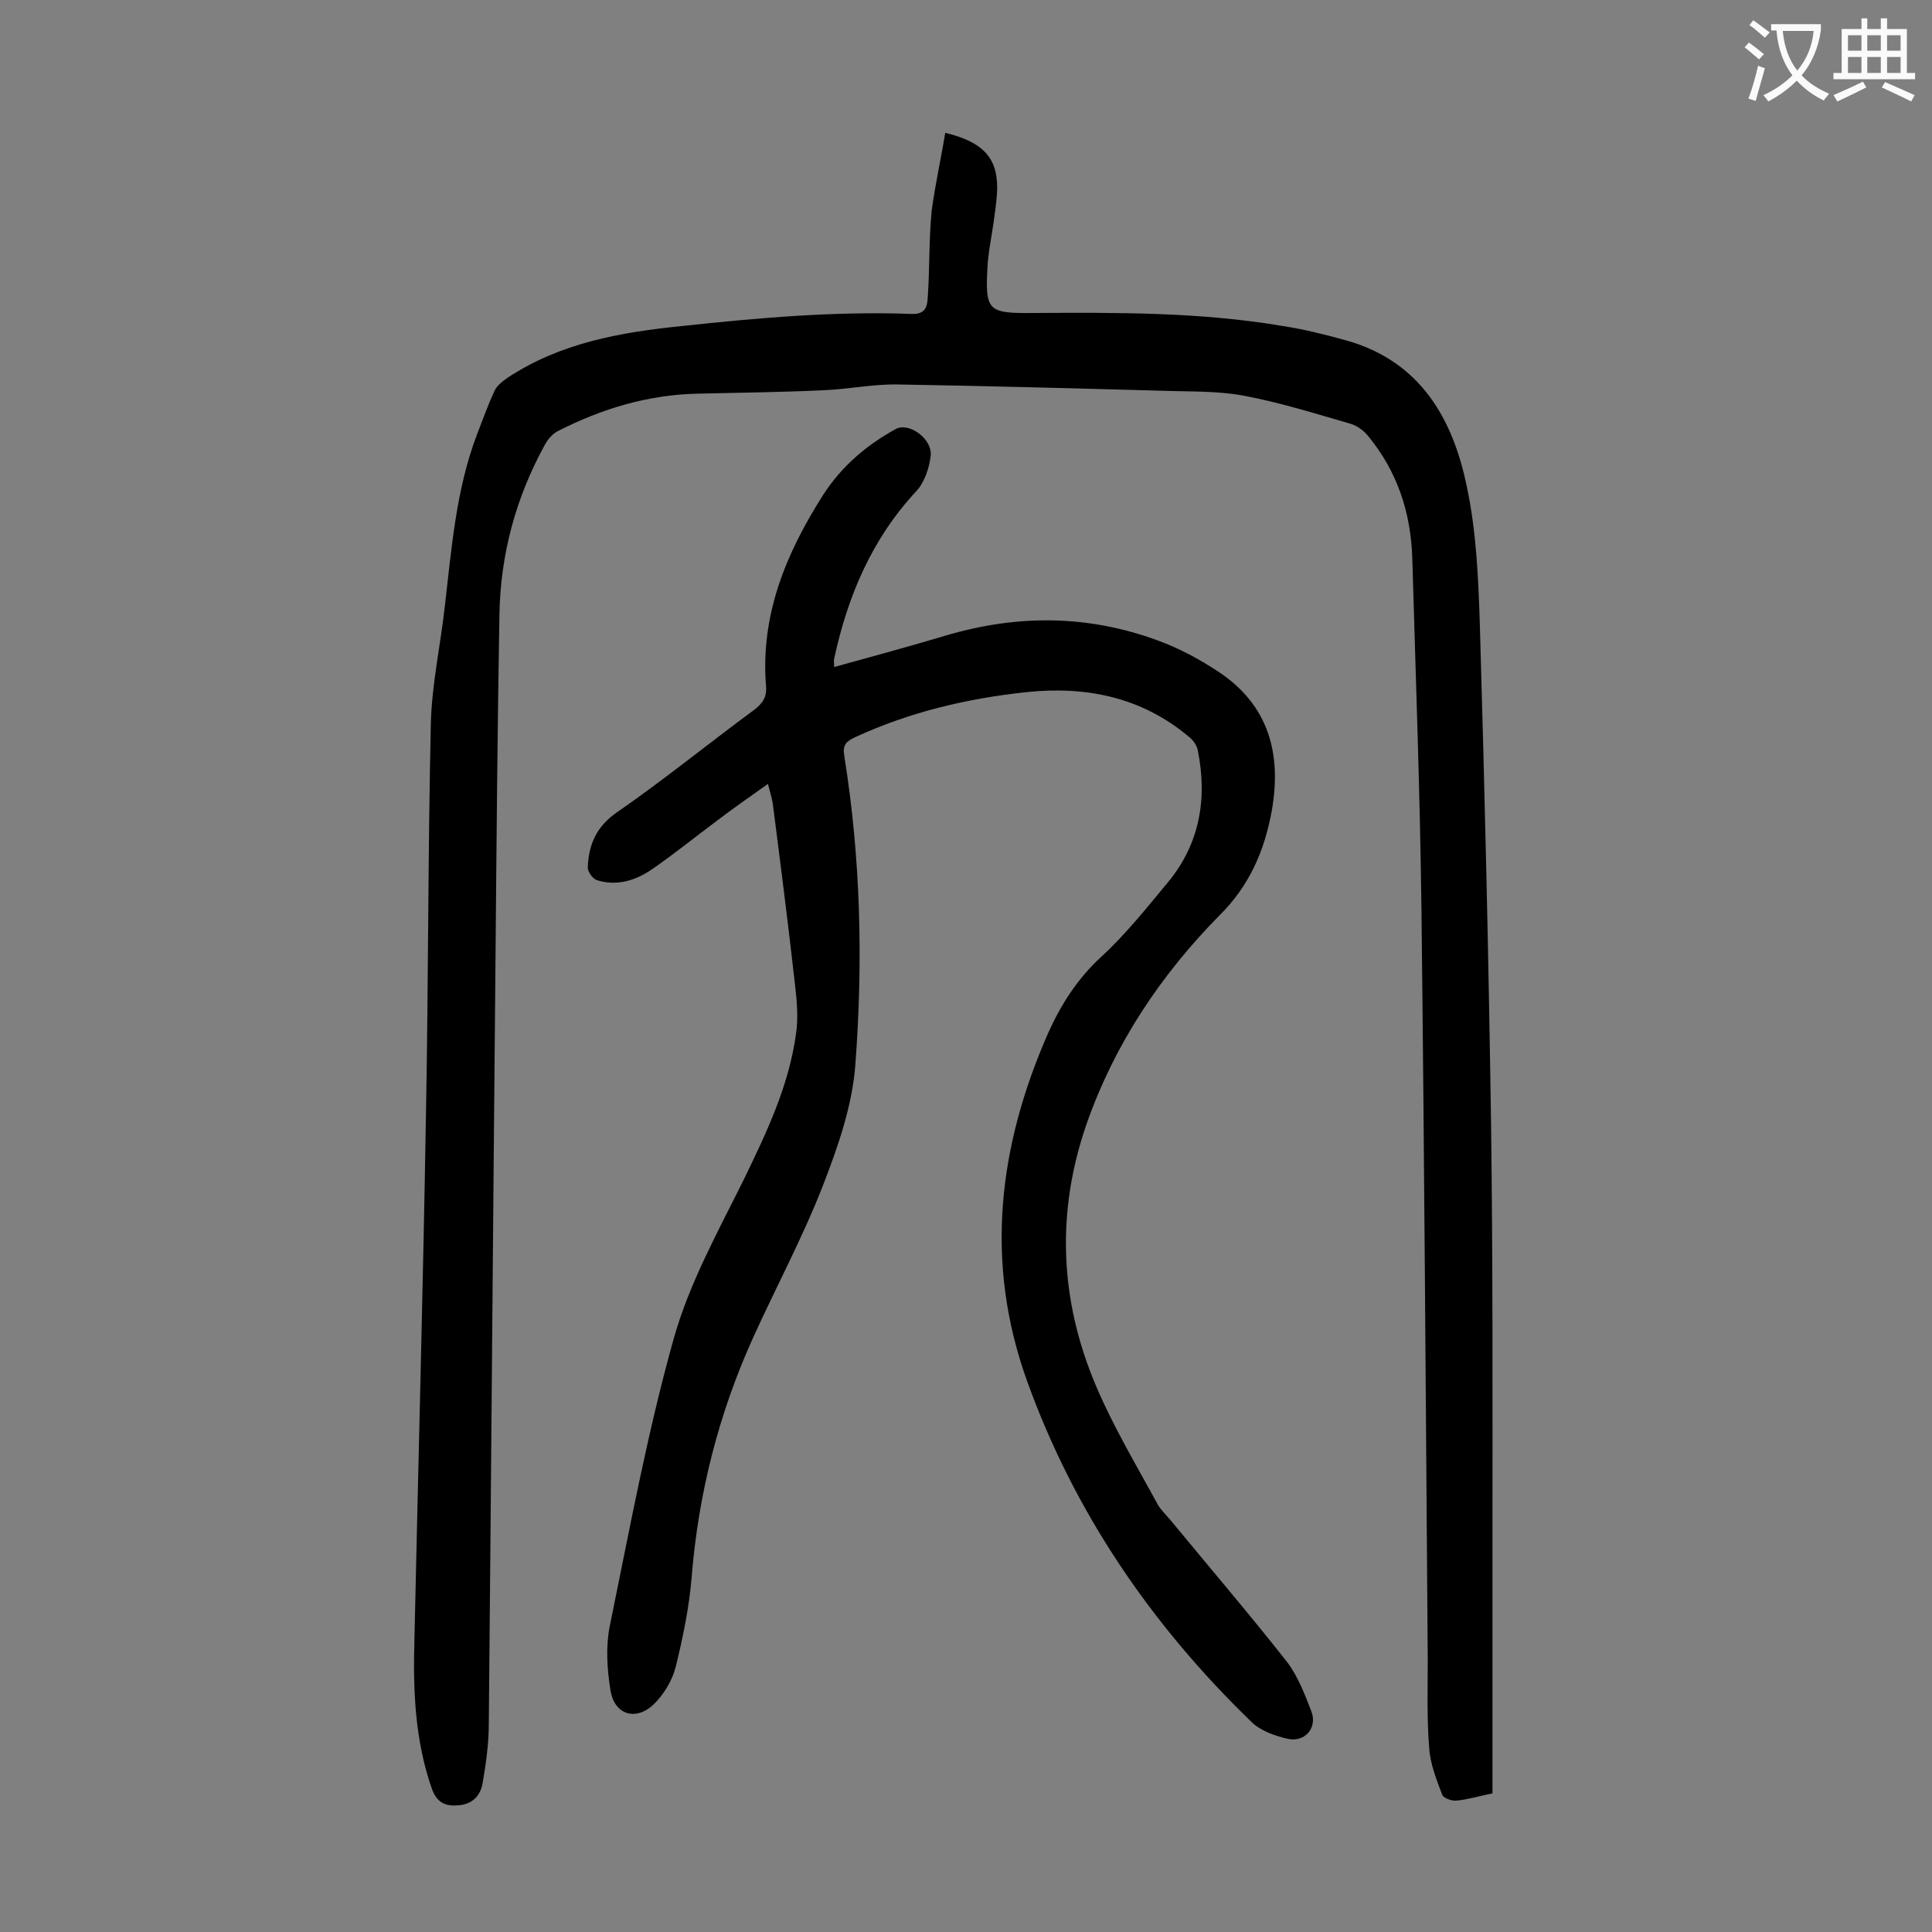
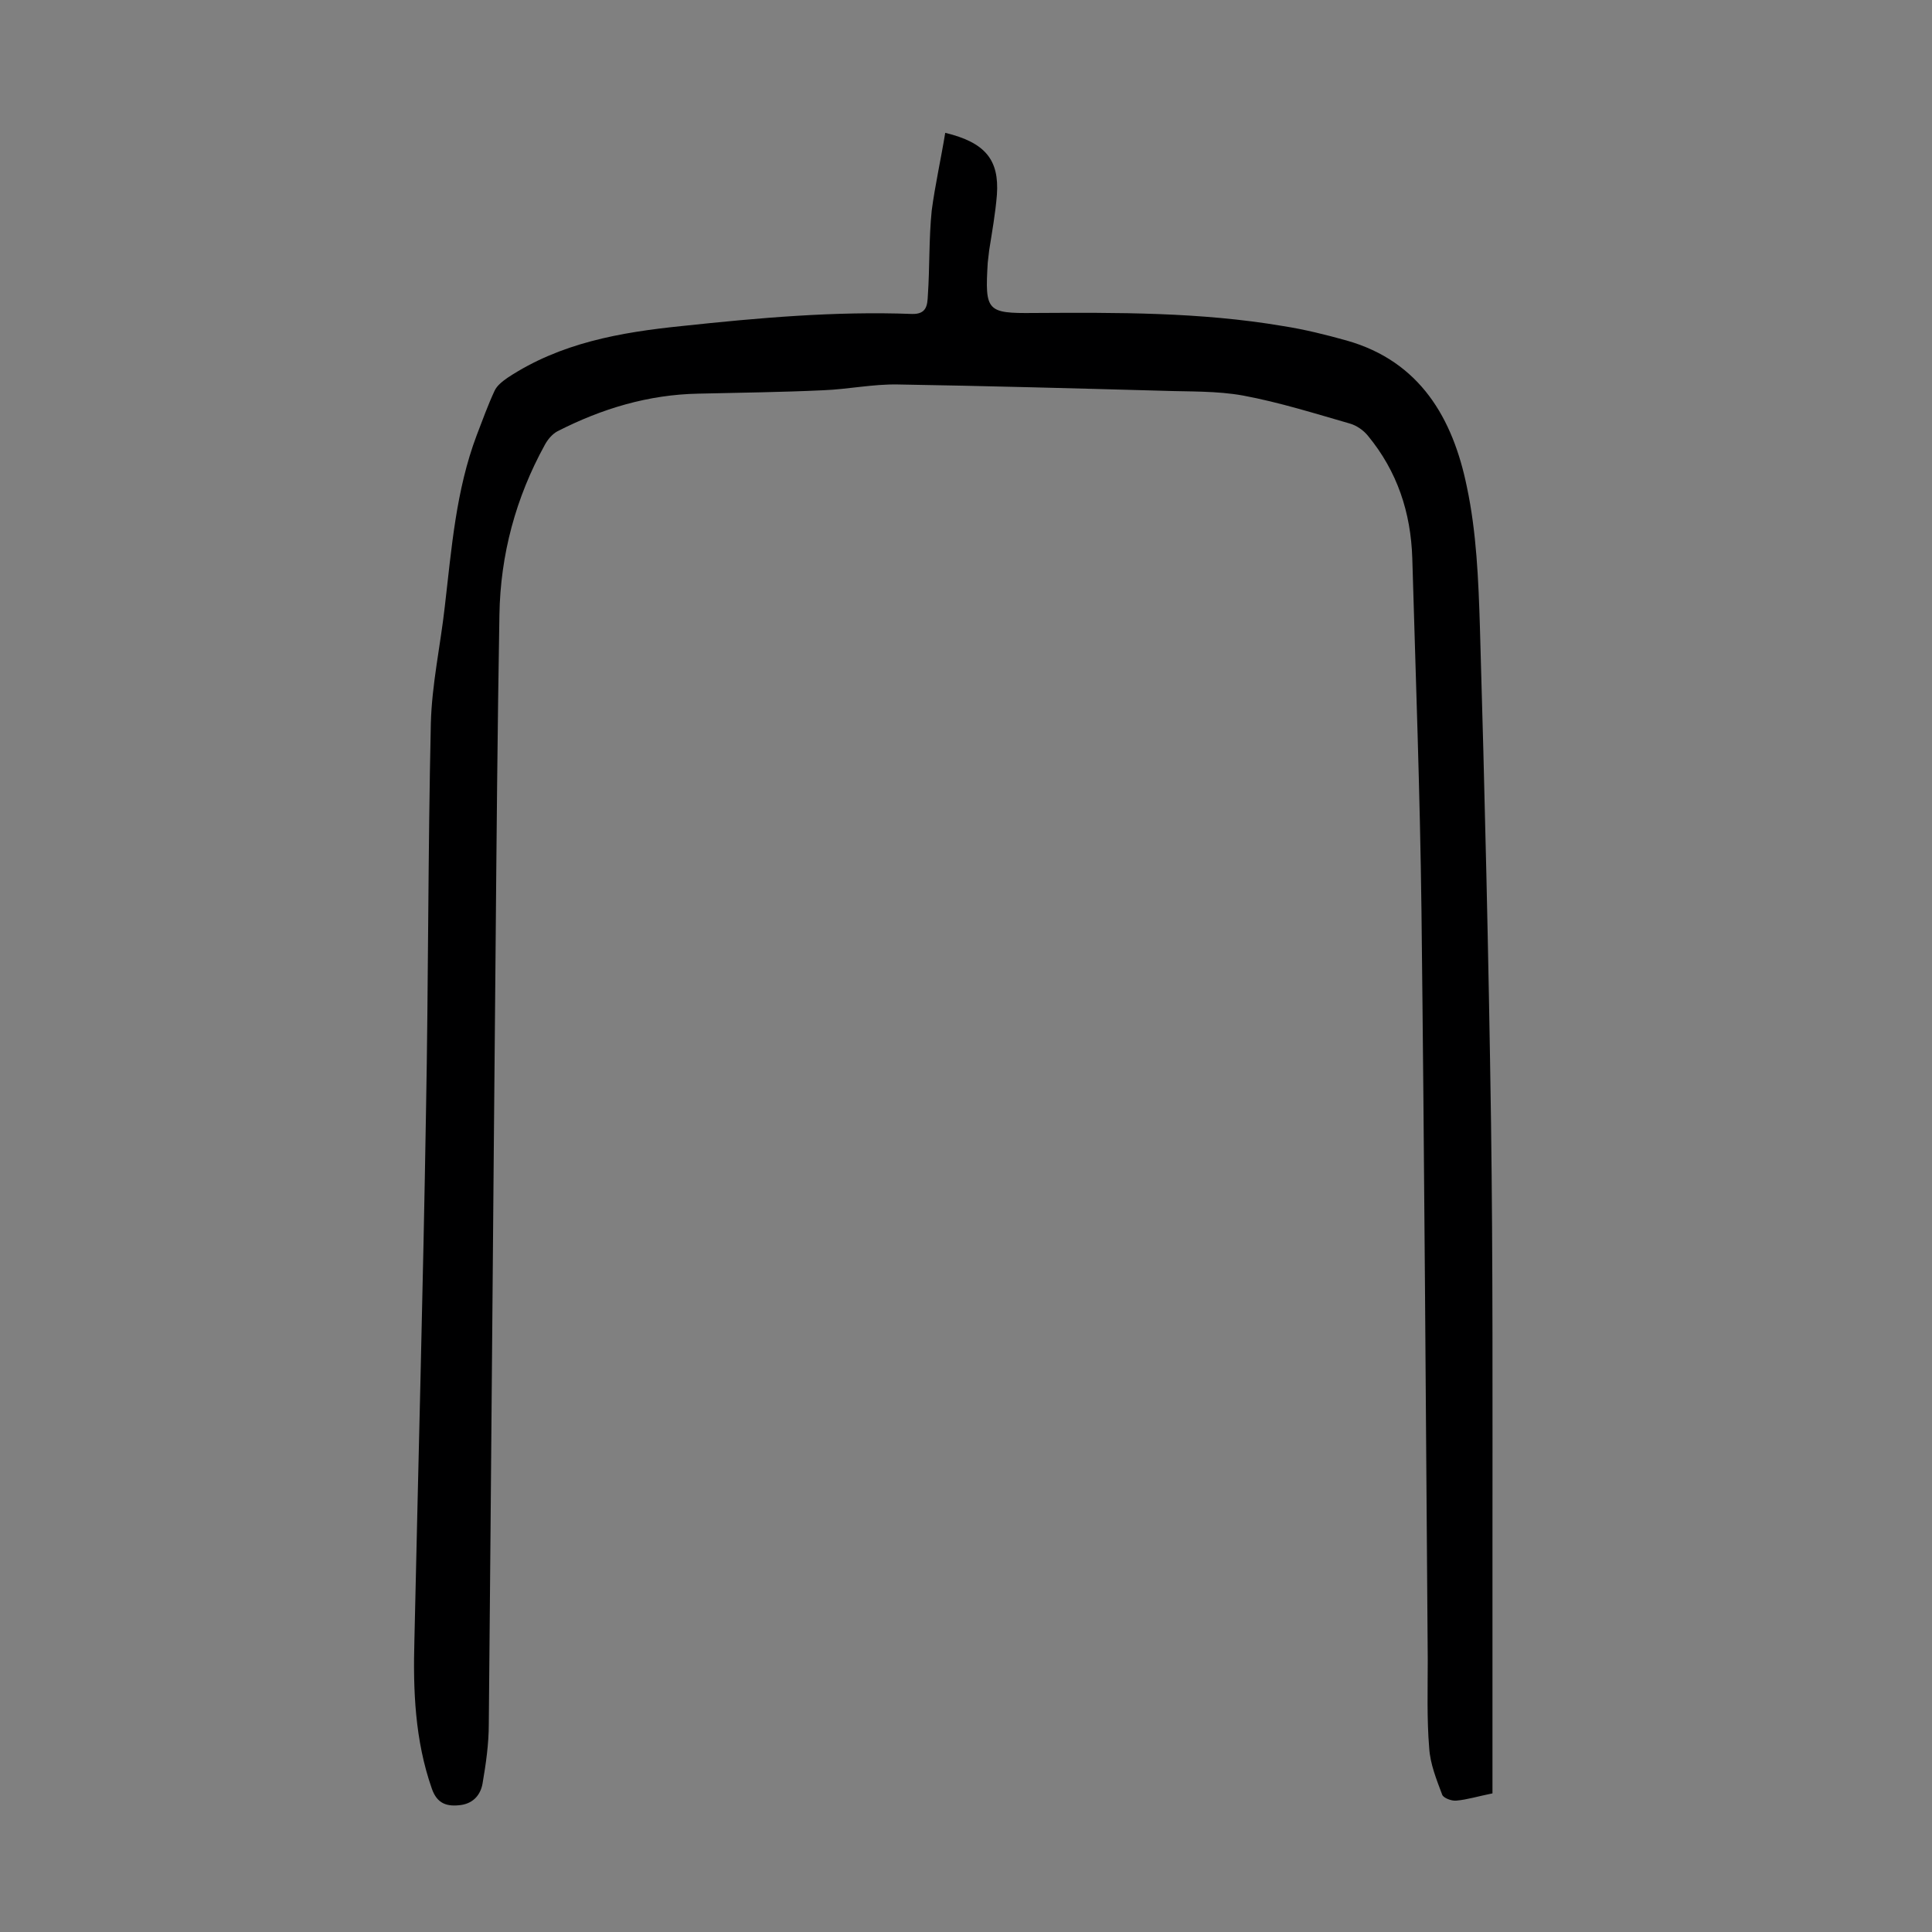
<svg xmlns="http://www.w3.org/2000/svg" enable-background="new 0 0 400 400" viewBox="0 0 400 400">
  <rect x="0" y="0" width="400" height="400" fill="#808080" stroke="none" />
  <path d="m195.7 27.5c8.3 2 11.2 5.6 10.7 12.8-.3 3.8-1 7.7-1.6 11.5-.1.9-.2 1.8-.3 2.6-.6 10-.2 10.5 9.5 10.4 17.3-.1 34.5-.2 51.6 2.7 4.5.7 8.9 1.8 13.2 3 15.2 4.3 22 16.1 24.9 30.3 2 9.4 2.4 19.3 2.7 29 1 34.1 1.8 68.3 2.3 102.4.4 29.2.3 58.4.3 87.6v51.5c-3 .6-5.2 1.3-7.5 1.5-.9.1-2.6-.5-2.9-1.2-1.2-3.2-2.5-6.4-2.7-9.7-.5-6-.3-12.2-.3-18.2-.4-51.7-.7-103.5-1.3-155.2-.3-24.3-1.2-48.6-1.9-72.9-.3-9.5-3.1-18-9.2-25.4-.9-1.1-2.3-2.1-3.7-2.5-7.3-2.1-14.6-4.4-22.1-5.8-5.5-1-11.2-.8-16.8-1-18.2-.5-36.5-1-54.7-1.3-5.2-.1-10.3 1-15.5 1.2-8.6.4-17.2.5-25.8.7-10.4.2-20 3.1-29.2 7.8-1.1.6-2 1.7-2.6 2.8-6 10.9-9.2 22.7-9.4 35.2-.4 23.3-.6 46.7-.8 70-.5 53.2-.9 106.4-1.4 159.6 0 4.2-.6 8.3-1.3 12.4-.4 2.2-1.8 4-4.4 4.4-2.9.4-5-.2-6.1-3.4-3.5-10-3.9-20.4-3.6-30.8.8-36.5 1.8-72.9 2.4-109.4.5-26.8.4-53.5 1-80.3.2-8.1 2-16.2 2.9-24.3 1.4-12 2.3-24 6.6-35.4 1.2-3.1 2.3-6.2 3.7-9.2.5-1.1 1.7-2 2.7-2.7 10.9-7.2 23.3-9.4 36.1-10.7 15.9-1.7 31.7-3.1 47.6-2.5 3.1.1 3.2-1.9 3.3-3.8.4-5.8.2-11.7.8-17.6.7-5.3 1.9-10.6 2.8-16.1z" fill="#000001" />
-   <path d="m159 162.3c-3.7 2.6-7.1 5-10.4 7.5-4.6 3.4-9.1 7.1-13.8 10.3-3.4 2.3-7.3 3.4-11.3 2.1-.8-.3-1.9-1.8-1.8-2.7.2-4.6 1.7-8.3 6-11.3 9.7-6.7 18.9-14.2 28.4-21.2 1.7-1.3 2.7-2.6 2.5-4.9-1.2-14.7 4.1-27.5 11.8-39.6 3.8-5.9 8.9-10.3 15.1-13.7 2.7-1.4 7.5 2 7.2 5.5-.3 2.6-1.3 5.6-3 7.4-9.2 9.9-14.2 21.7-17 34.7-.1.4 0 .8 0 1.7 8-2.2 15.7-4.3 23.4-6.6 14.7-4.3 29.2-4.2 43.6 1.1 4.4 1.6 8.7 3.9 12.6 6.5 10.4 6.9 13.1 17 11 28.8-1.5 8.2-4.6 15.5-10.9 21.7-12.1 12.3-21.6 26.5-27.4 43-6.4 18.4-5.6 36.6 1.9 54.3 3.6 8.5 8.4 16.5 12.8 24.6.7 1.2 1.8 2.2 2.7 3.3 8 9.7 16.2 19.3 24 29.2 2.3 3 3.7 6.7 5.1 10.3 1.3 3.4-1.3 6.5-4.9 5.7-2.6-.6-5.5-1.6-7.4-3.4-20.8-20.1-36.8-43.5-46.6-70.8-8.8-24.5-5.9-48.5 4.4-71.9 2.7-6 6.1-11.3 11-15.8 5-4.6 9.3-10 13.7-15.3 6.7-8 8.3-17.4 6.3-27.4-.2-1.1-1-2.2-1.9-2.9-9.8-8.2-21.3-10.5-33.6-9.2-12.2 1.3-24.1 4.1-35.4 9.3-1.9.9-2.7 1.6-2.3 3.9 3.4 21.2 3.9 42.5 2.3 63.8-.6 8.5-3.6 17.1-6.7 25.1-4.2 10.8-9.7 21-14.5 31.6-7.1 15.7-11.3 32.2-12.7 49.5-.5 6.2-1.8 12.5-3.3 18.6-.7 2.8-2.5 5.8-4.6 7.8-3.7 3.5-8.1 2.1-8.9-2.9-.7-4.3-1-8.9-.2-13.1 4.1-20 7.8-40.2 13.3-59.8 3.2-11.4 9.2-22.2 14.5-32.9 4.7-9.7 9.3-19.3 10.8-30.1.5-3.3.2-6.8-.2-10.2-1.4-12.5-3-25-4.6-37.5-.2-1.3-.6-2.4-1-4.1z" fill="#000001" />
  <g fill="#fafafb">
-     <path d="m362.1 8.8c1.1.8 2.1 1.6 3.1 2.4l-1 1.1c-1.3-1.1-2.3-2-3-2.5zm1.9 4.8c.5.2.9.4 1.4.5-.6 2.3-1.3 4.5-1.9 6.8l-1.5-.5c.8-2.1 1.4-4.3 2-6.8zm-1-9.4c1.3.9 2.4 1.8 3.4 2.5l-1 1.1c-1.4-1.2-2.4-2.1-3.2-2.6zm3.7 2.2v-1.4h10.3v1.2c-.5 3.6-1.8 6.8-4 9.4 1.5 1.6 3.4 2.8 5.7 3.8-.3.4-.7.8-1.1 1.4-2.3-1.1-4.1-2.5-5.6-4.1-1.6 1.6-3.6 3.1-5.9 4.3-.3-.5-.7-.9-1-1.3 2.4-1.1 4.4-2.5 6-4.1-1.9-2.5-3-5.6-3.3-9.3h-1.1zm8.8 0h-6.4c.3 3.3 1.3 6 3 8.2 2-2.3 3.1-5.1 3.4-8.2z" />
-     <path d="m385.3 3.8h1.3v2.2h2.8v-2.2h1.3v2.2h4.1v9.1h1.7v1.3h-16.9v-1.3h1.7v-9.1h4.1v-2.2zm.4 13.1.7 1.2c-1.8.9-3.8 1.9-6 2.9-.2-.4-.5-.8-.8-1.3 2.3-1 4.3-1.9 6.1-2.8zm-3.1-6.4h2.8v-3.2h-2.8zm0 4.6h2.8v-3.3h-2.8zm4-4.6h2.8v-3.2h-2.8zm0 4.6h2.8v-3.3h-2.8zm3.7 1.9c2.1.9 4.1 1.8 6.1 2.7l-.7 1.3c-2.2-1.1-4.2-2-6.1-2.9zm3.2-9.7h-2.8v3.2h2.8zm-2.8 7.8h2.8v-3.3h-2.8z" />
-   </g>
+     </g>
</svg>